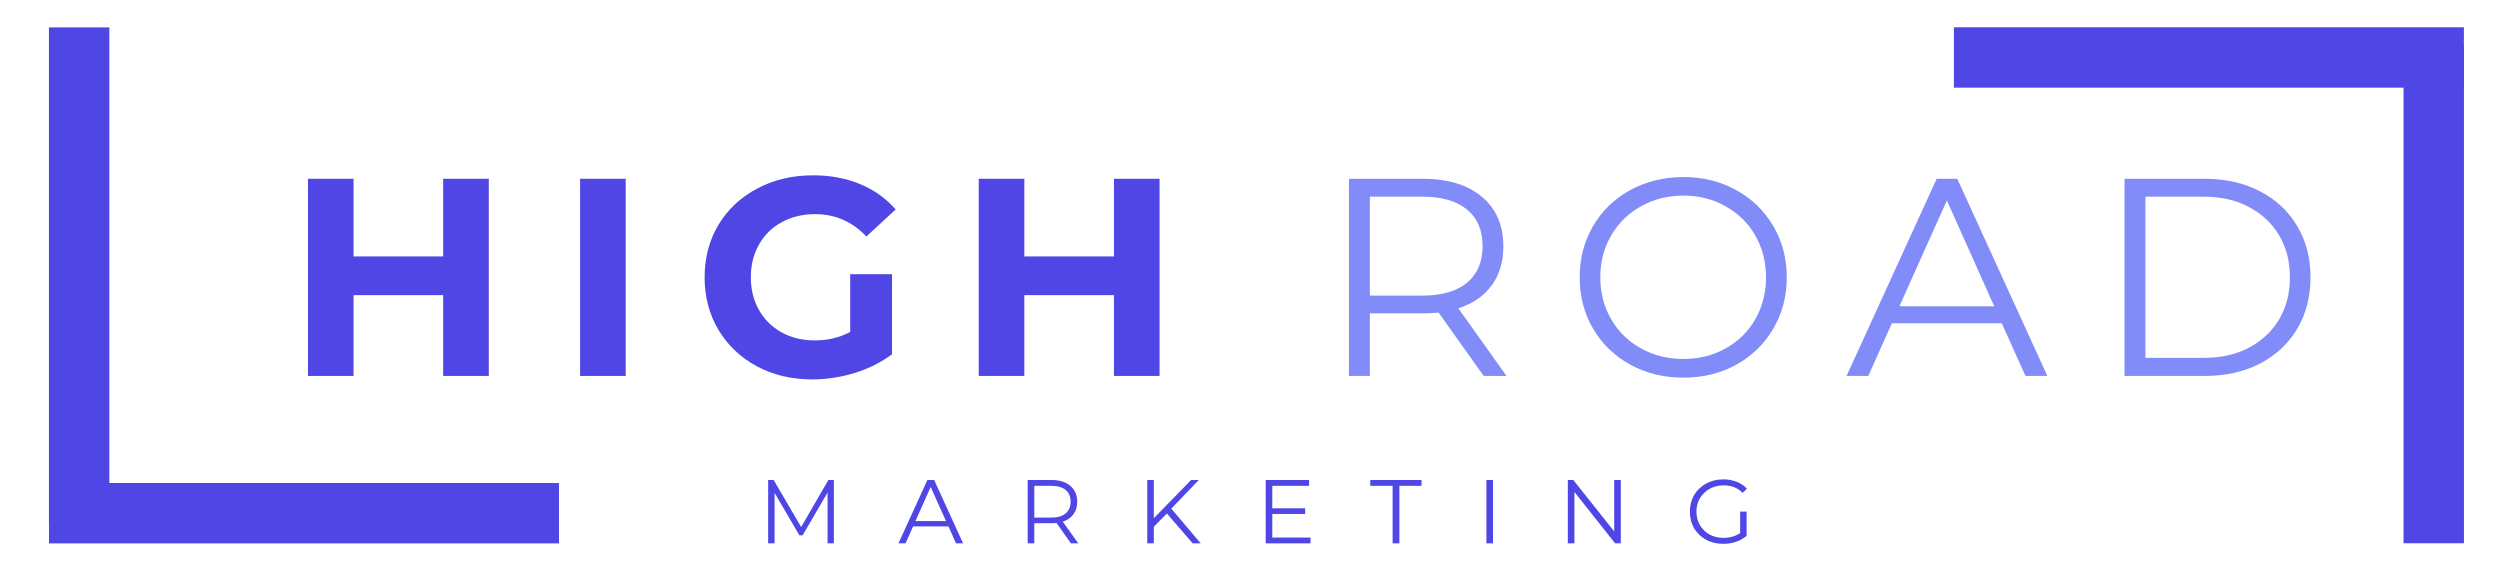
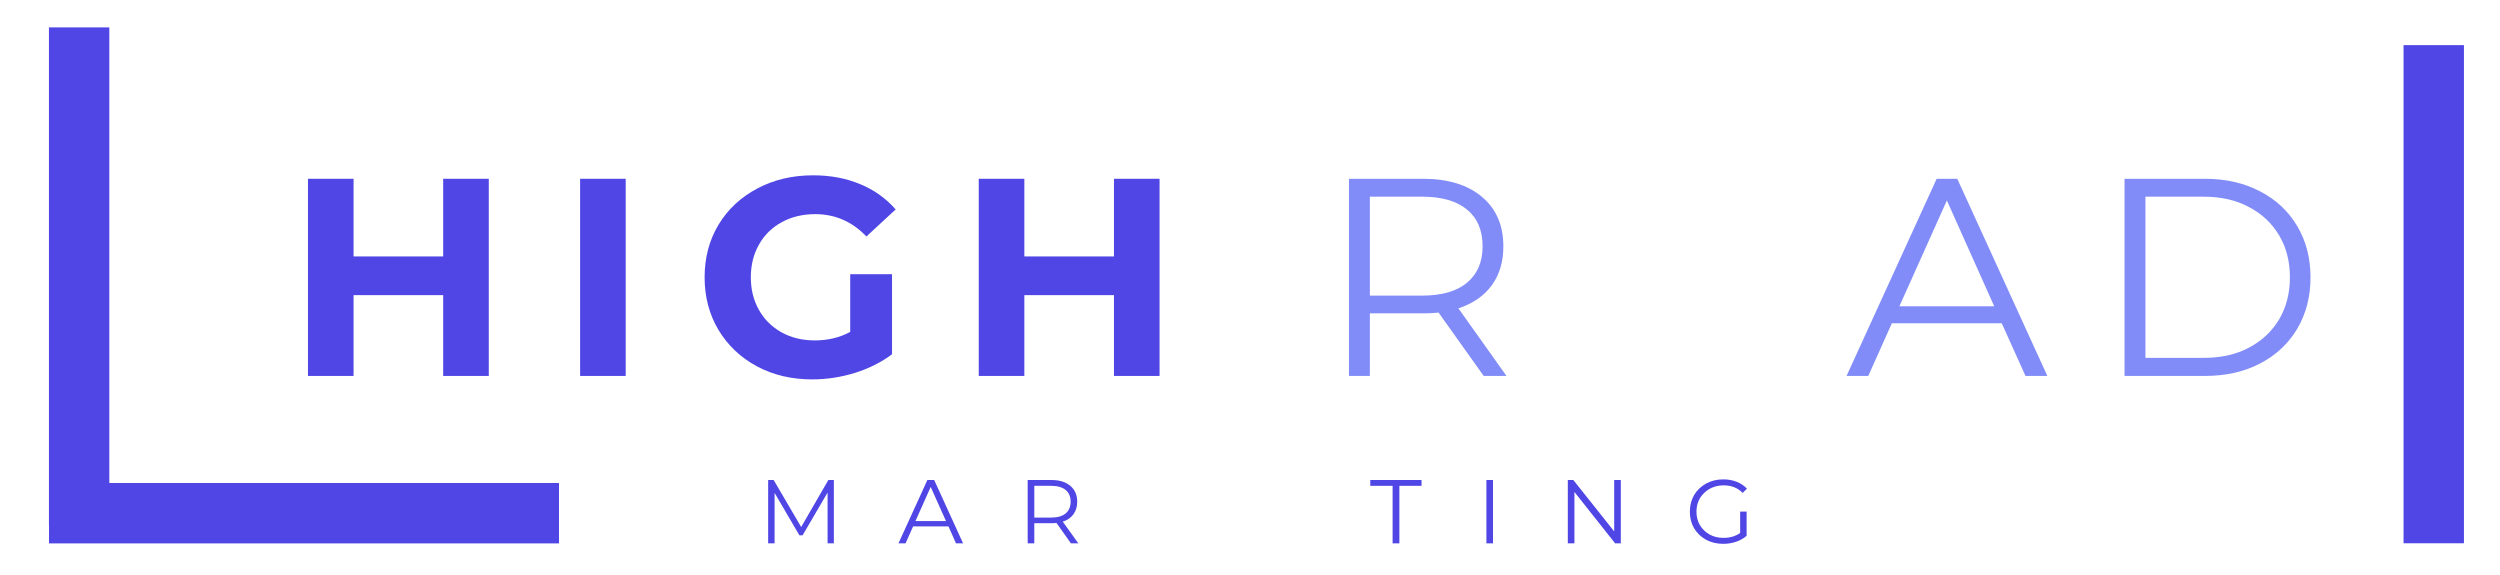
<svg xmlns="http://www.w3.org/2000/svg" width="500" zoomAndPan="magnify" viewBox="0 0 375 86.25" height="115" preserveAspectRatio="xMidYMid meet" version="1.0">
  <defs>
    <clipPath id="376c1343e1">
      <path d="M 2.168 72 L 89 72 L 89 82 L 2.168 82 Z M 2.168 72 " clip-rule="nonzero" />
    </clipPath>
    <clipPath id="6b9f5d7555">
-       <path d="M 288 4 L 373.191 4 L 373.191 14 L 288 14 Z M 288 4 " clip-rule="nonzero" />
+       <path d="M 288 4 L 373.191 4 L 373.191 14 L 288 14 Z " clip-rule="nonzero" />
    </clipPath>
    <clipPath id="d1326aaa88">
      <path d="M 360 2 L 370 2 L 370 85.508 L 360 85.508 Z M 360 2 " clip-rule="nonzero" />
    </clipPath>
  </defs>
  <path fill="#4f46e5" d="M 73.316 26.816 L 73.316 56.391 L 66.477 56.391 L 66.477 44.27 L 53.035 44.27 L 53.035 56.391 L 46.195 56.391 L 46.195 26.816 L 53.035 26.816 L 53.035 38.465 L 66.477 38.465 L 66.477 26.816 Z M 73.316 26.816 " fill-opacity="1" fill-rule="nonzero" />
  <path fill="#4f46e5" d="M 87.016 26.816 L 93.855 26.816 L 93.855 56.391 L 87.016 56.391 Z M 87.016 26.816 " fill-opacity="1" fill-rule="nonzero" />
  <path fill="#4f46e5" d="M 127.531 41.133 L 133.805 41.133 L 133.805 53.137 C 132.184 54.352 130.32 55.281 128.215 55.941 C 126.102 56.586 123.977 56.91 121.824 56.91 C 118.758 56.91 115.996 56.262 113.543 54.953 C 111.094 53.633 109.164 51.809 107.766 49.48 C 106.383 47.156 105.691 44.527 105.691 41.602 C 105.691 38.668 106.383 36.039 107.766 33.727 C 109.164 31.402 111.105 29.586 113.594 28.277 C 116.074 26.957 118.863 26.297 121.965 26.297 C 124.559 26.297 126.906 26.738 129.016 27.617 C 131.121 28.484 132.895 29.754 134.348 31.414 L 129.961 35.473 C 127.836 33.242 125.277 32.121 122.293 32.121 C 120.406 32.121 118.734 32.523 117.27 33.324 C 115.809 34.117 114.664 35.23 113.852 36.676 C 113.031 38.105 112.625 39.754 112.625 41.602 C 112.625 43.43 113.031 45.062 113.852 46.508 C 114.664 47.941 115.797 49.055 117.246 49.859 C 118.691 50.66 120.348 51.062 122.223 51.062 C 124.188 51.062 125.957 50.637 127.531 49.785 Z M 127.531 41.133 " fill-opacity="1" fill-rule="nonzero" />
  <path fill="#4f46e5" d="M 173.934 26.816 L 173.934 56.391 L 167.094 56.391 L 167.094 44.27 L 153.652 44.27 L 153.652 56.391 L 146.812 56.391 L 146.812 26.816 L 153.652 26.816 L 153.652 38.465 L 167.094 38.465 L 167.094 26.816 Z M 173.934 26.816 " fill-opacity="1" fill-rule="nonzero" />
  <g clip-path="url(#376c1343e1)">
    <path stroke-linecap="butt" transform="matrix(0.906, 0, 0, 0.906, 7.351, 72.449)" fill="none" stroke-linejoin="miter" d="M 0.001 5 L 84.434 5 " stroke="#4f46e5" stroke-width="10" stroke-opacity="1" stroke-miterlimit="4" />
  </g>
  <path stroke-linecap="butt" transform="matrix(0, 0.906, -0.906, 0, 16.402, 4.112)" fill="none" stroke-linejoin="miter" d="M -0.003 5.003 L 82.463 5.003 " stroke="#4f46e5" stroke-width="10" stroke-opacity="1" stroke-miterlimit="4" />
  <g clip-path="url(#6b9f5d7555)">
-     <path stroke-linecap="butt" transform="matrix(-0.906, 0, 0, -0.906, 369.583, 13.151)" fill="none" stroke-linejoin="miter" d="M 0.001 5.002 L 84.434 5.002 " stroke="#4f46e5" stroke-width="10" stroke-opacity="1" stroke-miterlimit="4" />
-   </g>
+     </g>
  <g clip-path="url(#d1326aaa88)">
    <path stroke-linecap="butt" transform="matrix(0, -0.906, 0.906, 0, 360.532, 81.488)" fill="none" stroke-linejoin="miter" d="M -0.001 4.999 L 82.466 4.999 " stroke="#4f46e5" stroke-width="10" stroke-opacity="1" stroke-miterlimit="4" />
  </g>
  <path fill="#4f46e5" d="M 125.078 72 L 125.078 81.504 L 124.137 81.504 L 124.137 73.887 L 120.387 80.301 L 119.914 80.301 L 116.188 73.934 L 116.188 81.504 L 115.223 81.504 L 115.223 72 L 116.047 72 L 120.176 79.051 L 124.254 72 Z M 125.078 72 " fill-opacity="1" fill-rule="nonzero" />
  <path fill="#4f46e5" d="M 142.27 78.957 L 136.965 78.957 L 135.832 81.504 L 134.77 81.504 L 139.109 72 L 140.125 72 L 144.465 81.504 L 143.402 81.504 Z M 141.895 78.156 L 139.605 73.039 L 137.32 78.156 Z M 141.895 78.156 " fill-opacity="1" fill-rule="nonzero" />
  <path fill="#4f46e5" d="M 160.641 81.504 L 158.469 78.438 C 158.215 78.473 157.965 78.484 157.715 78.484 L 155.145 78.484 L 155.145 81.504 L 154.152 81.504 L 154.152 72 L 157.715 72 C 158.926 72 159.867 72.297 160.547 72.875 C 161.234 73.457 161.582 74.254 161.582 75.254 C 161.582 76 161.395 76.625 161.016 77.141 C 160.652 77.648 160.121 78.016 159.414 78.25 L 161.75 81.504 Z M 157.668 77.637 C 158.613 77.637 159.332 77.438 159.84 77.023 C 160.34 76.598 160.594 76.012 160.594 75.254 C 160.594 74.488 160.34 73.898 159.84 73.488 C 159.332 73.078 158.613 72.875 157.668 72.875 L 155.145 72.875 L 155.145 77.637 Z M 157.668 77.637 " fill-opacity="1" fill-rule="nonzero" />
-   <path fill="#4f46e5" d="M 175.035 77.023 L 173.074 79.004 L 173.074 81.504 L 172.086 81.504 L 172.086 72 L 173.074 72 L 173.074 77.73 L 178.664 72 L 179.82 72 L 175.695 76.293 L 180.105 81.504 L 178.902 81.504 Z M 175.035 77.023 " fill-opacity="1" fill-rule="nonzero" />
-   <path fill="#4f46e5" d="M 196.574 80.633 L 196.574 81.504 L 189.855 81.504 L 189.855 72 L 196.363 72 L 196.363 72.875 L 190.844 72.875 L 190.844 76.246 L 195.773 76.246 L 195.773 77.094 L 190.844 77.094 L 190.844 80.633 Z M 196.574 80.633 " fill-opacity="1" fill-rule="nonzero" />
  <path fill="#4f46e5" d="M 208.891 72.875 L 205.543 72.875 L 205.543 72 L 213.23 72 L 213.23 72.875 L 209.906 72.875 L 209.906 81.504 L 208.891 81.504 Z M 208.891 72.875 " fill-opacity="1" fill-rule="nonzero" />
  <path fill="#4f46e5" d="M 222.961 72 L 223.949 72 L 223.949 81.504 L 222.961 81.504 Z M 222.961 72 " fill-opacity="1" fill-rule="nonzero" />
  <path fill="#4f46e5" d="M 243.121 72 L 243.121 81.504 L 242.27 81.504 L 236.164 73.793 L 236.164 81.504 L 235.172 81.504 L 235.172 72 L 235.996 72 L 242.129 79.711 L 242.129 72 Z M 243.121 72 " fill-opacity="1" fill-rule="nonzero" />
  <path fill="#4f46e5" d="M 261.023 76.742 L 261.992 76.742 L 261.992 80.371 C 261.531 80.77 261 81.07 260.387 81.27 C 259.785 81.477 259.148 81.574 258.477 81.574 C 257.531 81.574 256.672 81.375 255.906 80.961 C 255.152 80.539 254.551 79.965 254.113 79.242 C 253.688 78.504 253.477 77.672 253.477 76.742 C 253.477 75.832 253.688 75.008 254.113 74.266 C 254.551 73.527 255.152 72.957 255.906 72.543 C 256.672 72.117 257.539 71.906 258.5 71.906 C 259.219 71.906 259.879 72.023 260.48 72.262 C 261.094 72.496 261.613 72.844 262.039 73.297 L 261.402 73.934 C 260.656 73.18 259.707 72.801 258.547 72.801 C 257.773 72.801 257.074 72.98 256.449 73.32 C 255.836 73.668 255.348 74.141 254.984 74.738 C 254.637 75.336 254.469 76.004 254.469 76.742 C 254.469 77.496 254.637 78.172 254.984 78.77 C 255.348 79.371 255.836 79.844 256.449 80.184 C 257.062 80.516 257.75 80.68 258.523 80.68 C 259.496 80.68 260.328 80.438 261.023 79.949 Z M 261.023 76.742 " fill-opacity="1" fill-rule="nonzero" />
  <path fill="#818cf8" d="M 222.555 56.391 L 215.785 46.887 C 215.031 46.969 214.242 47.004 213.426 47.004 L 205.48 47.004 L 205.48 56.391 L 202.344 56.391 L 202.344 26.816 L 213.426 26.816 C 217.199 26.816 220.156 27.723 222.293 29.527 C 224.43 31.32 225.504 33.797 225.504 36.957 C 225.504 39.27 224.918 41.219 223.758 42.805 C 222.59 44.398 220.926 45.543 218.758 46.25 L 225.973 56.391 Z M 213.332 44.34 C 216.27 44.34 218.508 43.695 220.055 42.406 C 221.609 41.102 222.391 39.285 222.391 36.957 C 222.391 34.551 221.609 32.711 220.055 31.438 C 218.508 30.152 216.27 29.504 213.332 29.504 L 205.48 29.504 L 205.48 44.34 Z M 213.332 44.34 " fill-opacity="1" fill-rule="nonzero" />
-   <path fill="#818cf8" d="M 252.52 56.648 C 249.578 56.648 246.914 56 244.523 54.691 C 242.148 53.371 240.293 51.574 238.957 49.293 C 237.621 47.016 236.953 44.453 236.953 41.602 C 236.953 38.762 237.621 36.195 238.957 33.914 C 240.293 31.621 242.148 29.824 244.523 28.516 C 246.914 27.211 249.578 26.559 252.52 26.559 C 255.445 26.559 258.074 27.211 260.422 28.516 C 262.777 29.805 264.629 31.598 265.984 33.891 C 267.336 36.191 268.016 38.762 268.016 41.602 C 268.016 44.453 267.336 47.023 265.984 49.316 C 264.629 51.613 262.777 53.414 260.422 54.715 C 258.074 56.008 255.445 56.648 252.52 56.648 Z M 252.52 53.844 C 254.844 53.844 256.953 53.32 258.84 52.262 C 260.738 51.215 262.223 49.75 263.297 47.875 C 264.363 46.008 264.902 43.914 264.902 41.602 C 264.902 39.293 264.363 37.203 263.297 35.332 C 262.223 33.461 260.738 32 258.84 30.945 C 256.953 29.875 254.844 29.34 252.52 29.34 C 250.172 29.34 248.051 29.875 246.152 30.945 C 244.246 32 242.754 33.461 241.672 35.332 C 240.586 37.203 240.043 39.293 240.043 41.602 C 240.043 43.914 240.586 46.008 241.672 47.875 C 242.754 49.75 244.246 51.215 246.152 52.262 C 248.051 53.32 250.172 53.844 252.52 53.844 Z M 252.52 53.844 " fill-opacity="1" fill-rule="nonzero" />
  <path fill="#818cf8" d="M 300.262 48.488 L 283.777 48.488 L 280.242 56.391 L 276.984 56.391 L 290.5 26.816 L 293.59 26.816 L 307.102 56.391 L 303.824 56.391 Z M 299.133 45.941 L 292.031 30.07 L 284.91 45.941 Z M 299.133 45.941 " fill-opacity="1" fill-rule="nonzero" />
  <path fill="#818cf8" d="M 318.68 26.816 L 330.73 26.816 C 333.855 26.816 336.613 27.445 339.008 28.703 C 341.414 29.945 343.277 31.691 344.598 33.938 C 345.918 36.172 346.578 38.727 346.578 41.602 C 346.578 44.48 345.918 47.047 344.598 49.293 C 343.277 51.527 341.414 53.273 339.008 54.527 C 336.613 55.773 333.855 56.391 330.73 56.391 L 318.68 56.391 Z M 330.566 53.68 C 333.16 53.68 335.422 53.172 337.355 52.145 C 339.301 51.109 340.812 49.688 341.887 47.875 C 342.953 46.055 343.488 43.961 343.488 41.602 C 343.488 39.234 342.953 37.141 341.887 35.332 C 340.812 33.508 339.301 32.086 337.355 31.062 C 335.422 30.023 333.16 29.504 330.566 29.504 L 321.816 29.504 L 321.816 53.68 Z M 330.566 53.68 " fill-opacity="1" fill-rule="nonzero" />
</svg>